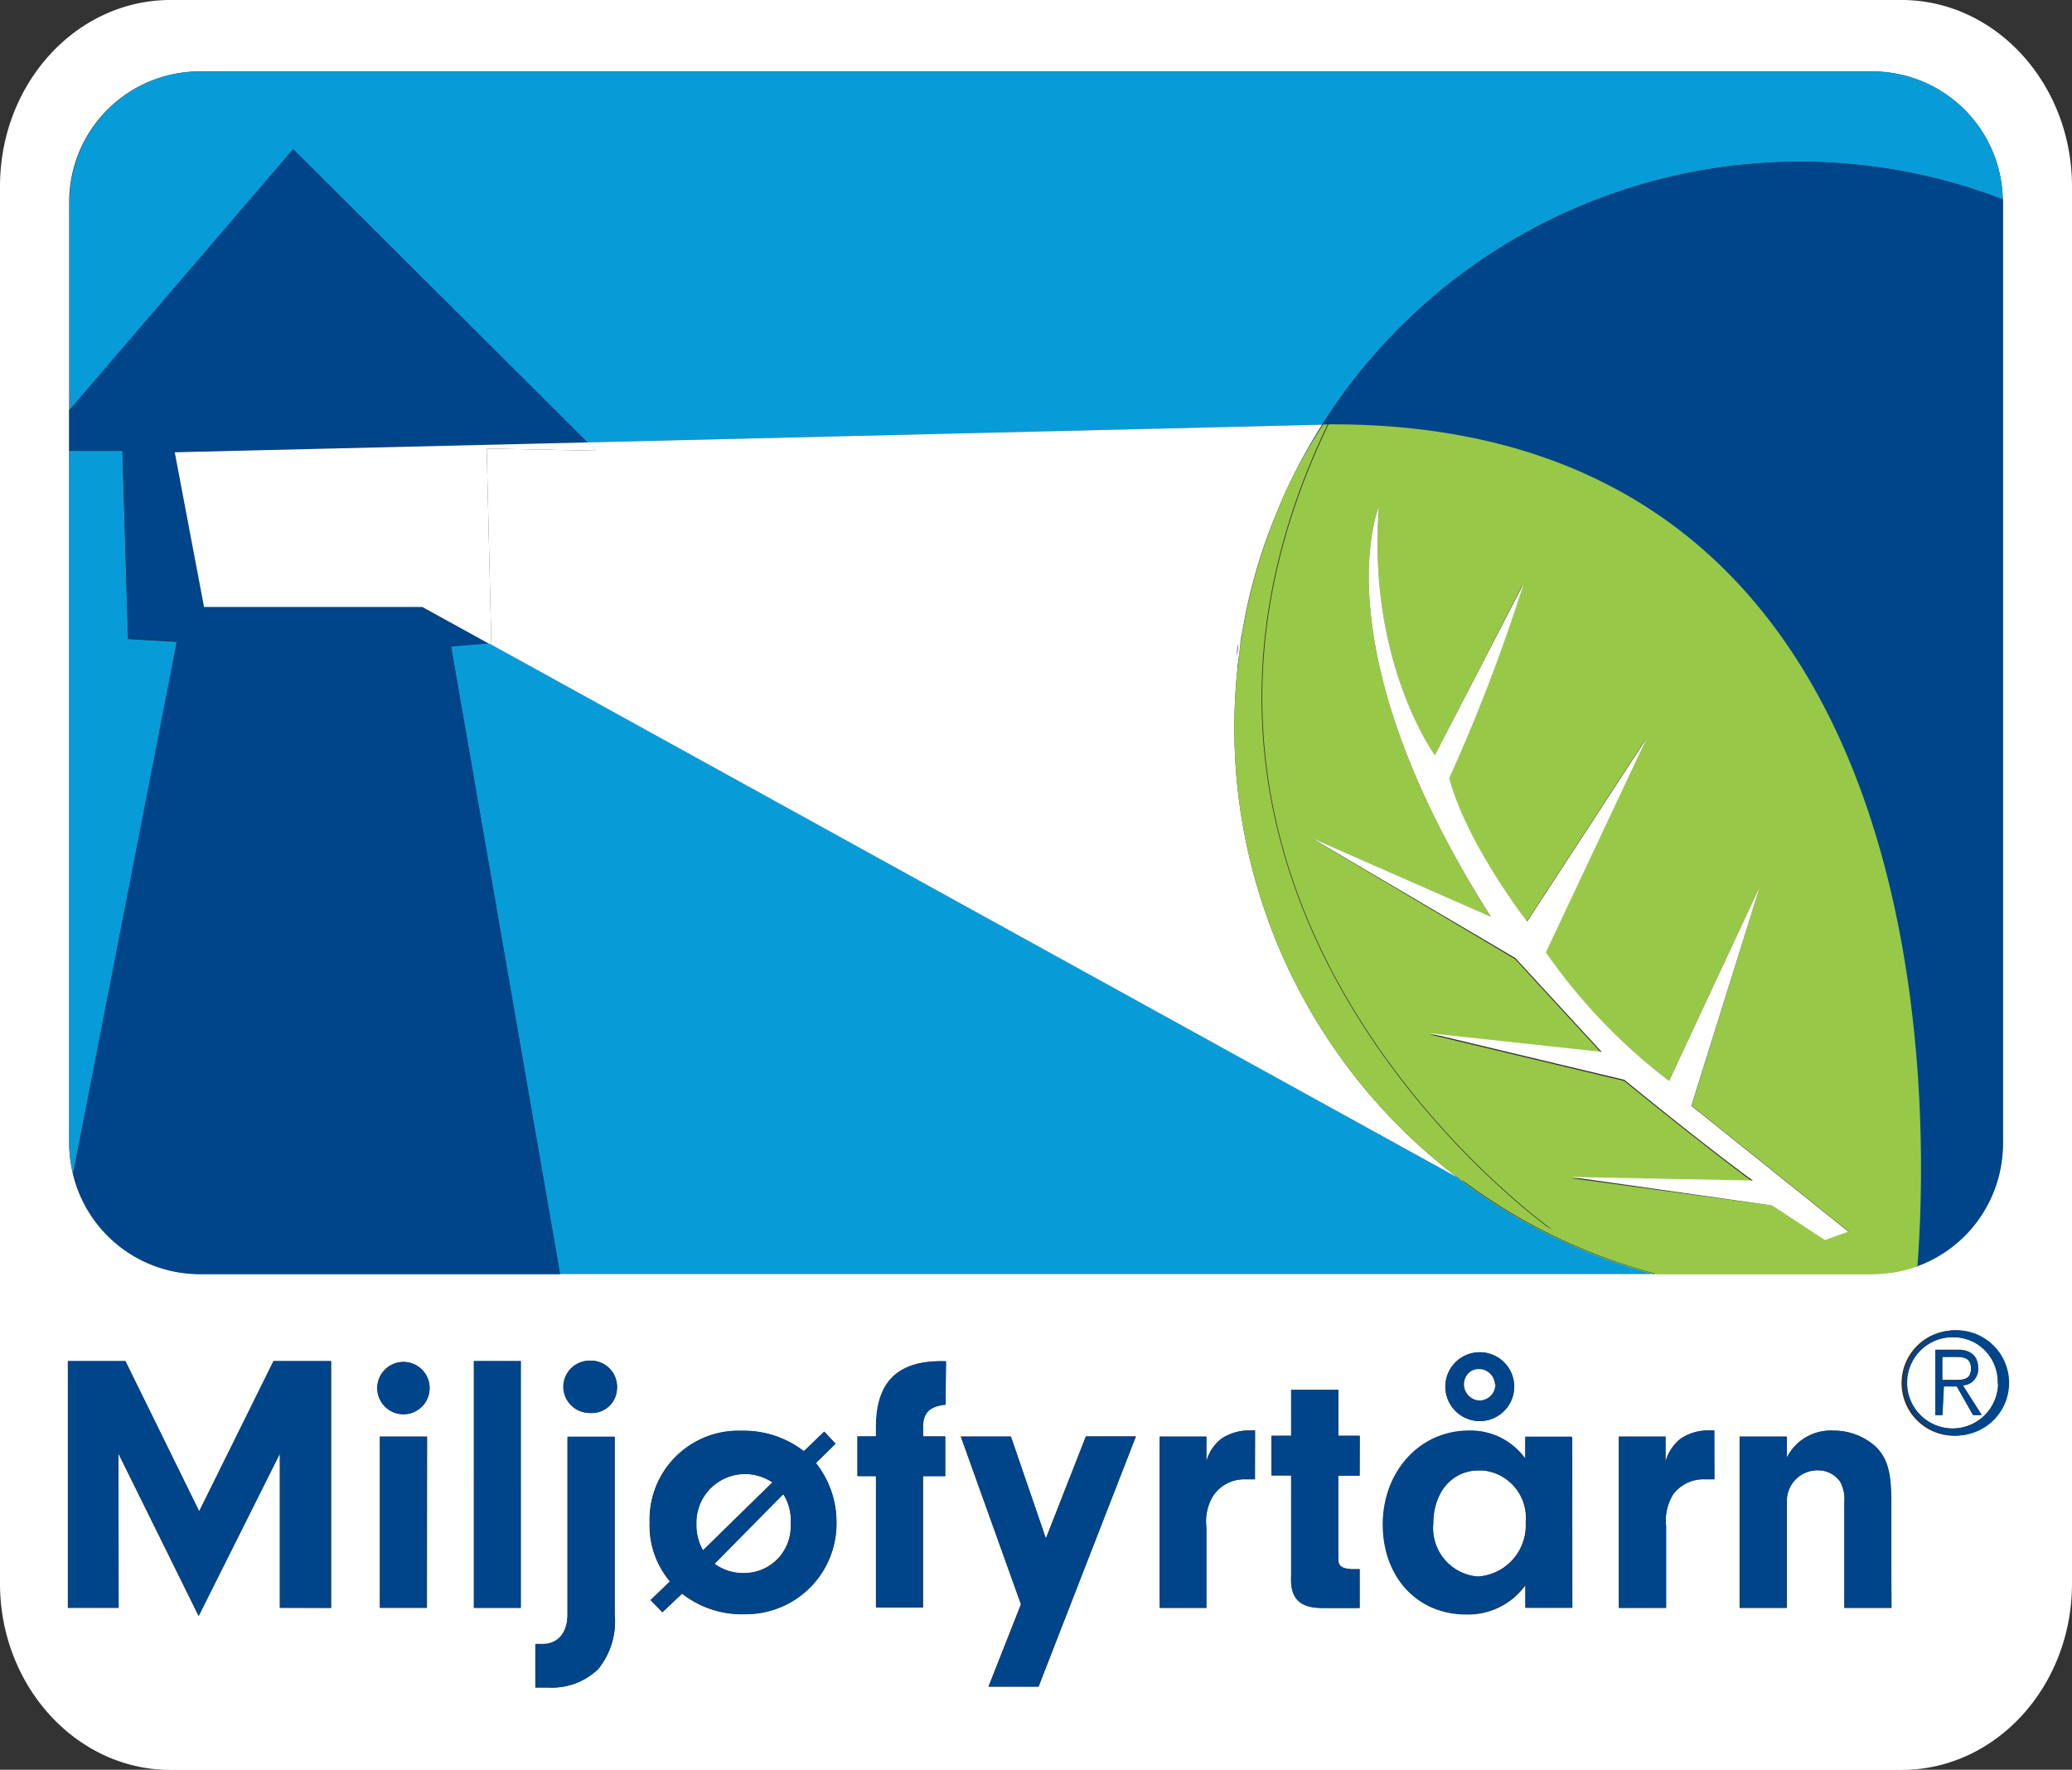
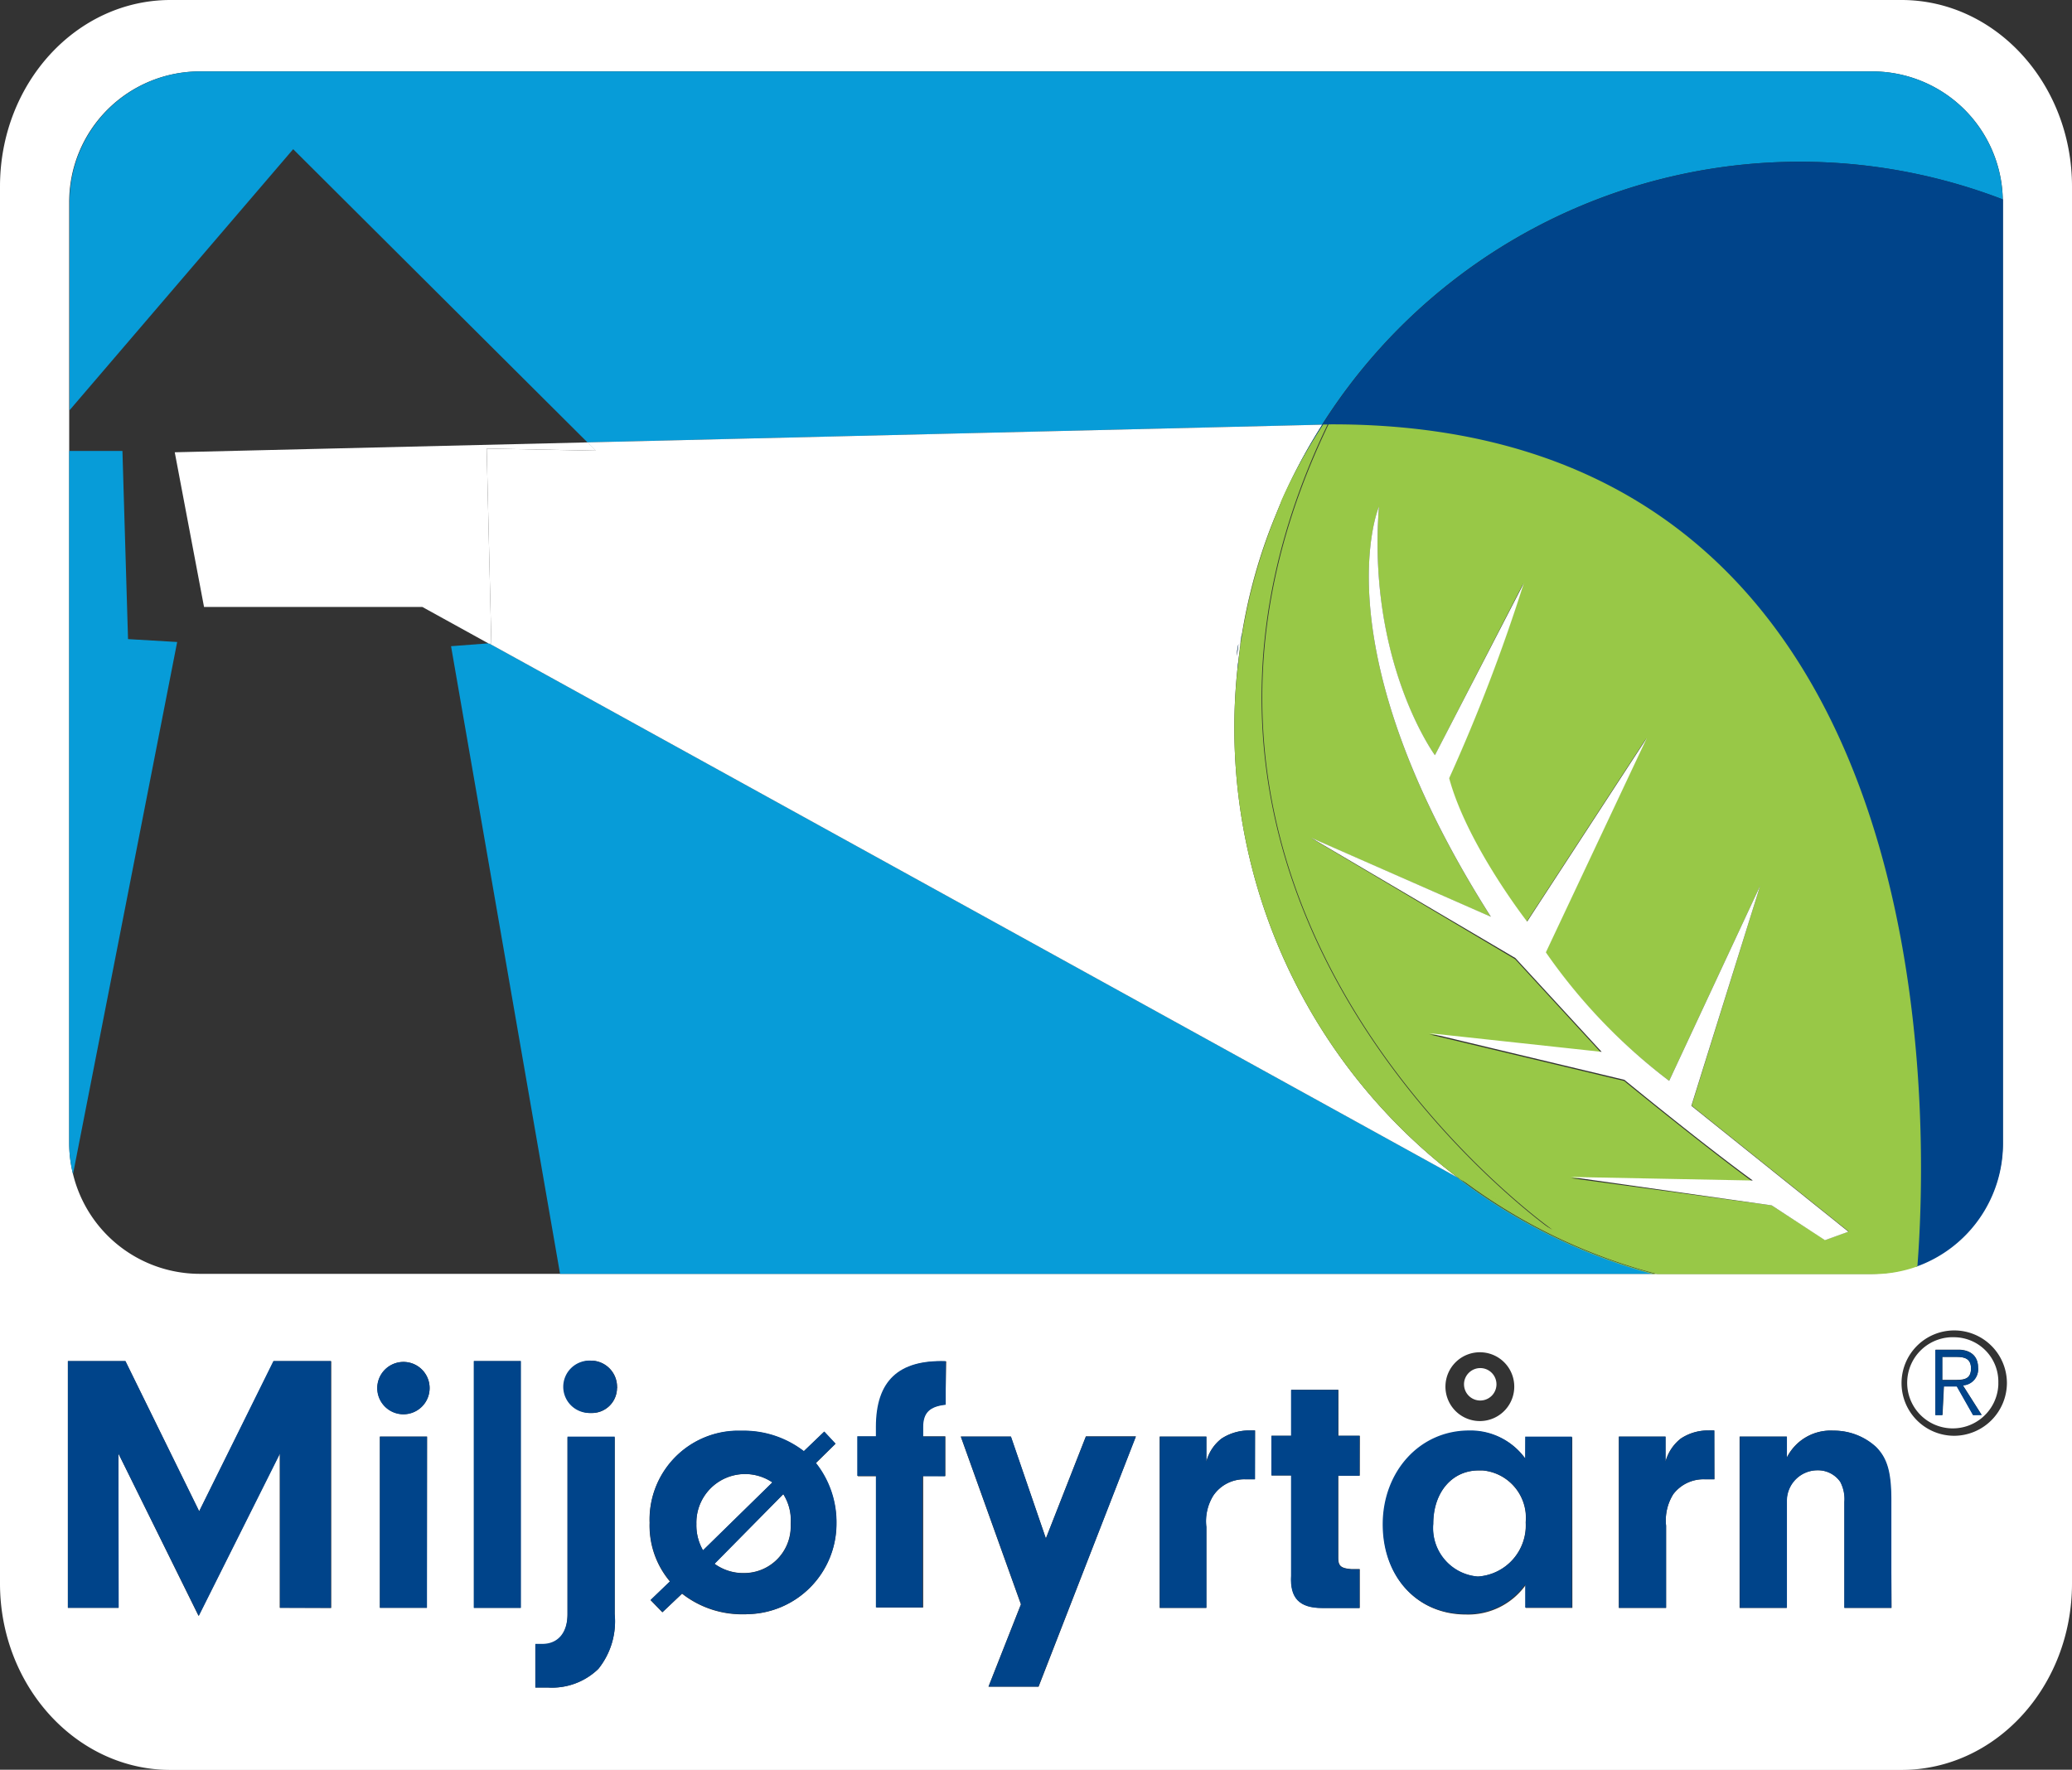
<svg xmlns="http://www.w3.org/2000/svg" viewBox="0 0 222.2 189.82">
  <rect x="0" y="0" width="222.2" height="189.82" fill="#333333" stroke="none" />
  <defs>
    <style>.cls-1{fill:#fff;}.cls-2{fill:#079cd8;}.cls-3{fill:#00448a;}.cls-4{fill:#98c847;}</style>
  </defs>
  <title>Miljøfyrtåen_farge_logo</title>
  <g id="Layer_2" data-name="Layer 2">
    <g id="Layer_1-2" data-name="Layer 1">
      <path class="cls-1" d="M211.37,146.78c0-1.05-.68-1.24-1.53-1.24h-1.55V148h1.55C210.74,148,211.37,147.82,211.37,146.78Z" />
      <path class="cls-1" d="M159,157.72l-.44,0c-2.84,0-4.87,2.35-4.87,5.73a5.21,5.21,0,0,0,4.75,5.65h.09a5.5,5.5,0,0,0,5.08-5.82A5.1,5.1,0,0,0,159,157.72Z" />
      <path class="cls-1" d="M75.57,160.41a5.19,5.19,0,0,0-.89,3.05,5.39,5.39,0,0,0,.71,2.83L82.83,159A5.23,5.23,0,0,0,75.57,160.41Z" />
      <path class="cls-1" d="M84,160.26l-7.38,7.46a5.22,5.22,0,0,0,3.17,1,5,5,0,0,0,5-4.86c0-.16,0-.31,0-.47A5.23,5.23,0,0,0,84,160.26Z" />
      <path class="cls-1" d="M222.2,20c0-11-8.18-20-18.29-20H18.29C8.19,0,0,8.94,0,20V169.84c0,11,8.19,20,18.29,20H203.91c10.11,0,18.29-8.94,18.29-20ZM162.38,148.48a3.69,3.69,0,1,1-3.43-3.43A3.68,3.68,0,0,1,162.38,148.48ZM21.46,7.66H200.78a14,14,0,0,1,14,13.73c0,.11,0,.21,0,.31V122.63a14.08,14.08,0,0,1-14,14H21.46A14,14,0,0,1,7.83,125.93a13.81,13.81,0,0,1-.41-3.3V21.7A14,14,0,0,1,21.46,7.66ZM46.07,148.88a2.8,2.8,0,1,1-2.8-2.8,2.8,2.8,0,0,1,2.8,2.8ZM30,172.45V155.9l-8.71,17.42L12.7,155.9l0,16.55H7.28V146h6.17l7.91,16.11,8-16.11h6.16v26.47Zm15.77,0H40.74V154.09H45.8Zm10.06,0h-5V146h5ZM64.17,179a7.13,7.13,0,0,1-5.41,2H57.41v-4.61h.75c1.75,0,2.7-1.19,2.7-3.23v-19h5.06v19A8.14,8.14,0,0,1,64.17,179Zm2-30.11a2.69,2.69,0,0,1-2.73,2.67h-.05a2.81,2.81,0,1,1,2.79-2.82A.76.76,0,0,1,66.19,148.88Zm13.86,24.26h-.36a10.39,10.39,0,0,1-6.53-2.21l-2.11,2-1.27-1.31,2.08-2a9.28,9.28,0,0,1-2.18-6.29,9.52,9.52,0,0,1,9.18-9.86h.68a10.57,10.57,0,0,1,6.67,2.19l2.19-2.1,1.21,1.3-2.11,2.08a10.22,10.22,0,0,1,2.21,6.48A9.7,9.7,0,0,1,80.05,173.14Zm21.35-22.51c-1.74.19-2.42.87-2.42,2.42v1h2.42v4.25H99v14.11h-5V158.34h-2v-4.25h2v-1c0-4.93,2.42-7.23,7.47-7.07Zm10,30.27H106l3.48-8.83-6.45-18h5.37L112.16,165l4.29-10.94h5.36Zm23.19-22.24h-1.08a4,4,0,0,0-3.38,1.74,5.21,5.21,0,0,0-.75,3.38v8.67h-5V154.09h5v2.69A4.54,4.54,0,0,1,131,154.3a5.39,5.39,0,0,1,3-.87,5.8,5.8,0,0,1,.59,0Zm11.25-.4h-2.3v8.83c0,.89.32,1.11,1.43,1.2h.87v4.16h-4c-2.47,0-3.48-1.08-3.34-3.48V158.26h-2.11V154h2.11v-4.93h5.05V154h2.3Zm22.8,14.19h-5V170a7.59,7.59,0,0,1-6.41,3.17c-5.22,0-8.87-4-8.87-9.61s3.91-10.07,9.27-10.07a7.2,7.2,0,0,1,6,3v-2.34h5Zm15.23-13.79h-1.06a4.06,4.06,0,0,0-3.35,1.6,5.29,5.29,0,0,0-.77,3.38v8.81H173.6V154.09h5v2.69a4.7,4.7,0,0,1,1.64-2.48,5.25,5.25,0,0,1,3-.87,5.8,5.8,0,0,1,.59,0Zm19,13.79h-5.05V161.1a3.94,3.94,0,0,0-.44-2.16,2.91,2.91,0,0,0-2.42-1.24A3.29,3.29,0,0,0,191.6,161c0,.11,0,.22,0,.33v11.13h-5.05V154.09h5.05v2.27a5.24,5.24,0,0,1,5-2.91,6.65,6.65,0,0,1,4.53,1.74c1.2,1.2,1.64,2.67,1.64,5.7ZM209.57,154h0a5.65,5.65,0,1,1,5.65-5.64A5.68,5.68,0,0,1,209.57,154Z" />
      <path class="cls-1" d="M209.61,143.43h0a4.89,4.89,0,1,0,4.69,5.1v-.2A4.77,4.77,0,0,0,209.61,143.43Zm2,8.33-1.74-3.07h-1.4l-.15,3.07h-.75v-7H210c1.2,0,2.12.59,2.12,1.9a1.73,1.73,0,0,1-1.55,1.91h-.08l2,3.15Z" />
      <path class="cls-1" d="M157,148.4l0,.08a1.74,1.74,0,1,0,1.83-1.74A1.75,1.75,0,0,0,157,148.4Z" />
      <path class="cls-2" d="M52.43,69l-4.06.31,11.69,67.32H177.32a60.26,60.26,0,0,1-21-10.32Z" />
      <path class="cls-2" d="M13.73,68.55l-.6-20.18H7.42v74.26a13.81,13.81,0,0,0,.41,3.3L19,68.86Z" />
      <path class="cls-2" d="M31.44,16,63,47.45l78.77-1.9a60.64,60.64,0,0,1,73-24.16,14,14,0,0,0-14-13.73H21.46a14,14,0,0,0-14,14V44Z" />
-       <path class="cls-3" d="M52.43,69,45.29,65.1H21.88L18.74,48.51,63,47.45,31.44,16,7.42,44v4.33h5.71l.6,20.18,5.22.31L7.83,125.93a14,14,0,0,0,13.63,10.74h38.6L48.37,69.35Z" />
      <path class="cls-1" d="M52.19,48.11,52.69,69l-.26,0,103.89,57.31a60.58,60.58,0,0,1-23.95-48.28V78a60.55,60.55,0,0,1,.56-8.13l.09-.71a.51.51,0,0,1,0-.13c.05-.39.13-.78.19-1.17A57.32,57.32,0,0,1,136.7,55.5c.21-.51.41-1,.63-1.53l.09-.21a60.29,60.29,0,0,1,4.38-8.21L63,47.45l.9.89Zm80.62,21,.21-1.75-.21,1.75c-.06.41-.11.83-.14,1.25A3.79,3.79,0,0,1,132.81,69.09Z" />
      <polygon class="cls-1" points="21.88 65.1 45.29 65.1 52.43 69.04 52.69 69.02 52.19 48.11 63.93 48.34 63.03 47.45 18.74 48.51 21.88 65.1" />
      <path class="cls-3" d="M141.8,45.55h.13l0,0c68.69-.69,64.63,77.88,63.55,90.32a14,14,0,0,0,9.32-13.21V21.7c0-.1,0-.2,0-.31a60.64,60.64,0,0,0-73,24.16Z" />
      <path class="cls-3" d="M133,69c.05-.39.13-.78.19-1.17C133.17,68.25,133.09,68.64,133,69Z" />
      <path class="cls-3" d="M132.81,70.9l.12-1a60.55,60.55,0,0,0-.56,8.13v0c0-2,.11-4,.3-5.89C132.7,71.73,132.81,71.32,132.81,70.9Z" />
      <path class="cls-3" d="M141.93,45.55h-.13a60.29,60.29,0,0,0-4.38,8.21A57.45,57.45,0,0,1,141.93,45.55Z" />
      <path class="cls-3" d="M136.7,55.5c.21-.51.41-1,.63-1.53C137.11,54.48,136.91,55,136.7,55.5Z" />
      <path class="cls-3" d="M132.67,70.34c0-.42.08-.84.14-1.25A3.79,3.79,0,0,0,132.67,70.34Z" />
      <path class="cls-4" d="M156.32,126.35a60.26,60.26,0,0,0,21,10.32h.28a60.16,60.16,0,0,1-21-10.15Z" />
      <path class="cls-4" d="M133,69.16l-.09.71c0-.28.07-.56.11-.84A.51.51,0,0,0,133,69.16Z" />
      <path class="cls-4" d="M137.33,54l.09-.21Z" />
      <path class="cls-4" d="M133.23,67.86A60.8,60.8,0,0,1,136.7,55.5,57.32,57.32,0,0,0,133.23,67.86Z" />
      <path class="cls-4" d="M132.37,78v0a60.58,60.58,0,0,0,23.95,48.28l.3.17A60.58,60.58,0,0,1,132.37,78Z" />
      <path class="cls-4" d="M142,45.52l0,0,.47,0c-25,51.85,24,86.37,24,86.37l-9.75-5.38a60.16,60.16,0,0,0,21,10.15h23.18a13.94,13.94,0,0,0,4.72-.83C206.58,123.4,210.64,44.83,142,45.52ZM195.74,133,190,129.29l-21.57-2.93,19.51.38c-5.45-4-13.77-10.8-13.77-10.8l-20.91-5,18.47,2-9.25-10.06L140.59,89.87l19.29,8.48c-18.43-29-12-44-12-44-1.29,16.74,6,26.67,6,26.67l9.48-18.45a188.62,188.62,0,0,1-8,20.91c1.92,7.12,8.36,15.38,8.36,15.38l12.84-19.7-10.83,23A60.68,60.68,0,0,0,179,115.93L188.76,95l-7.35,23.59,16.84,13.5Z" />
      <path class="cls-4" d="M137.33,54c-.22.51-.42,1-.63,1.53a60.8,60.8,0,0,0-3.47,12.36c-.06.39-.14.78-.19,1.17s-.07.56-.11.84l-.12,1c0,.42-.11.83-.14,1.25-.19,1.94-.3,3.9-.3,5.89a60.58,60.58,0,0,0,24.25,48.48l9.75,5.38s-48.93-34.52-24-86.37l-.47,0a57.45,57.45,0,0,0-4.51,8.21Z" />
      <path class="cls-1" d="M188.76,95,179,115.93a60.68,60.68,0,0,1-13.22-13.78l10.83-23-12.84,19.7s-6.44-8.26-8.36-15.38a188.62,188.62,0,0,0,8-20.91L153.88,81s-7.28-9.93-6-26.67c0,0-6.44,15,12,44l-19.29-8.48,21.92,12.91,9.25,10.06-18.47-2,20.91,5s8.32,6.83,13.77,10.8l-19.51-.38L190,129.29l5.71,3.73,2.51-.91-16.84-13.5Z" />
-       <path class="cls-3" d="M209.57,142.68a5.65,5.65,0,0,0,0,11.29h0a5.65,5.65,0,1,0,0-11.29Zm4.69,5.85a4.9,4.9,0,1,1-4.69-5.1h0a4.77,4.77,0,0,1,4.65,4.9Z" />
      <path class="cls-3" d="M210.58,148.6a1.73,1.73,0,0,0,1.55-1.91c0-1.31-.92-1.9-2.12-1.9h-2.47v7h.75l.15-3.07h1.4l1.74,3.07h.94l-2-3.15Zm-2.29-.57v-2.49h1.55c.85,0,1.53.19,1.53,1.24s-.63,1.25-1.53,1.25Z" />
      <polygon class="cls-3" points="35.48 145.98 29.32 145.98 21.36 162.09 13.45 145.98 7.28 145.98 7.28 172.45 12.73 172.45 12.7 155.91 21.32 173.32 30.03 155.91 30.03 172.45 35.48 172.45 35.48 145.98" />
      <rect class="cls-3" x="40.74" y="154.09" width="5.05" height="18.36" />
      <path class="cls-3" d="M43.27,146.08a2.81,2.81,0,1,0,2.8,2.8h0A2.8,2.8,0,0,0,43.27,146.08Z" />
      <rect class="cls-3" x="50.81" y="145.98" width="5.05" height="26.48" />
      <path class="cls-3" d="M63.38,145.94a2.81,2.81,0,1,0,0,5.61h.05a2.69,2.69,0,0,0,2.73-2.67.76.76,0,0,0,0-.15A2.8,2.8,0,0,0,63.38,145.94Z" />
      <path class="cls-3" d="M65.92,154.09H60.86v19c0,2-1,3.23-2.7,3.23h-.75V181h1.35a7.13,7.13,0,0,0,5.41-2,8.14,8.14,0,0,0,1.75-5.89Z" />
      <path class="cls-3" d="M89.61,154.84l-1.21-1.3-2.19,2.1a10.57,10.57,0,0,0-6.67-2.19h-.68a9.52,9.52,0,0,0-9.18,9.86,9.28,9.28,0,0,0,2.18,6.29l-2.08,2,1.27,1.31,2.11-2a10.39,10.39,0,0,0,6.53,2.21h.36a9.7,9.7,0,0,0,9.66-9.74,10.22,10.22,0,0,0-2.21-6.48Zm-14.93,8.62A5.22,5.22,0,0,1,82.83,159l-7.44,7.28A5.39,5.39,0,0,1,74.68,163.46Zm5.12,5.28a5.22,5.22,0,0,1-3.17-1L84,160.26a5.23,5.23,0,0,1,.81,3.15c0,.16,0,.31,0,.47A5,5,0,0,1,79.8,168.74Z" />
      <path class="cls-3" d="M93.93,153.05v1h-2v4.25h2v14.11h5V158.34h2.42v-4.25H99v-1c0-1.55.68-2.23,2.42-2.42V146C96.35,145.82,93.93,148.12,93.93,153.05Z" />
      <polygon class="cls-3" points="112.16 165.03 108.42 154.09 103.05 154.09 109.5 172.07 106.02 180.9 111.36 180.9 121.81 154.09 116.45 154.09 112.16 165.03" />
      <path class="cls-3" d="M131,154.3a4.54,4.54,0,0,0-1.62,2.48v-2.69h-5v18.36h5v-8.67a5.21,5.21,0,0,1,.75-3.38,4,4,0,0,1,3.38-1.74h1.08v-5.23a5.8,5.8,0,0,0-.59,0A5.39,5.39,0,0,0,131,154.3Z" />
      <path class="cls-3" d="M143.5,149.08h-5.05V154h-2.11v4.25h2.11V169c-.14,2.4.87,3.48,3.34,3.48h4v-4.16h-.87c-1.11-.09-1.43-.31-1.43-1.2v-8.83h2.3V154h-2.3Z" />
-       <path class="cls-3" d="M155,148.48a3.69,3.69,0,1,0,3.93-3.43A3.68,3.68,0,0,0,155,148.48Zm5.36,0a1.74,1.74,0,0,1-3.48,0l0-.08a1.72,1.72,0,0,1,3.43.08Z" />
      <path class="cls-3" d="M163.55,156.43a7.2,7.2,0,0,0-6-3c-5.36,0-9.27,4.46-9.27,10.07s3.65,9.61,8.87,9.61a7.59,7.59,0,0,0,6.41-3.17v2.49h5V154.09h-5Zm-5,12.66h-.09a5.21,5.21,0,0,1-4.75-5.65c0-3.38,2-5.73,4.87-5.73l.44,0a5.1,5.1,0,0,1,4.61,5.55A5.5,5.5,0,0,1,158.52,169.09Z" />
      <path class="cls-3" d="M180.26,154.3a4.7,4.7,0,0,0-1.64,2.48v-2.69h-5v18.36h5.05v-8.81a5.29,5.29,0,0,1,.77-3.38,4.06,4.06,0,0,1,3.35-1.6h1.06v-5.23a5.8,5.8,0,0,0-.59,0A5.25,5.25,0,0,0,180.26,154.3Z" />
      <path class="cls-3" d="M196.63,153.45a5.24,5.24,0,0,0-5,2.91v-2.27h-5.05v18.36h5.05V161.32c0-.11,0-.22,0-.33a3.29,3.29,0,0,1,3.29-3.29,2.91,2.91,0,0,1,2.42,1.24,3.94,3.94,0,0,1,.44,2.16v11.35h5.05V160.89c0-3-.44-4.5-1.64-5.7A6.65,6.65,0,0,0,196.63,153.45Z" />
    </g>
  </g>
</svg>